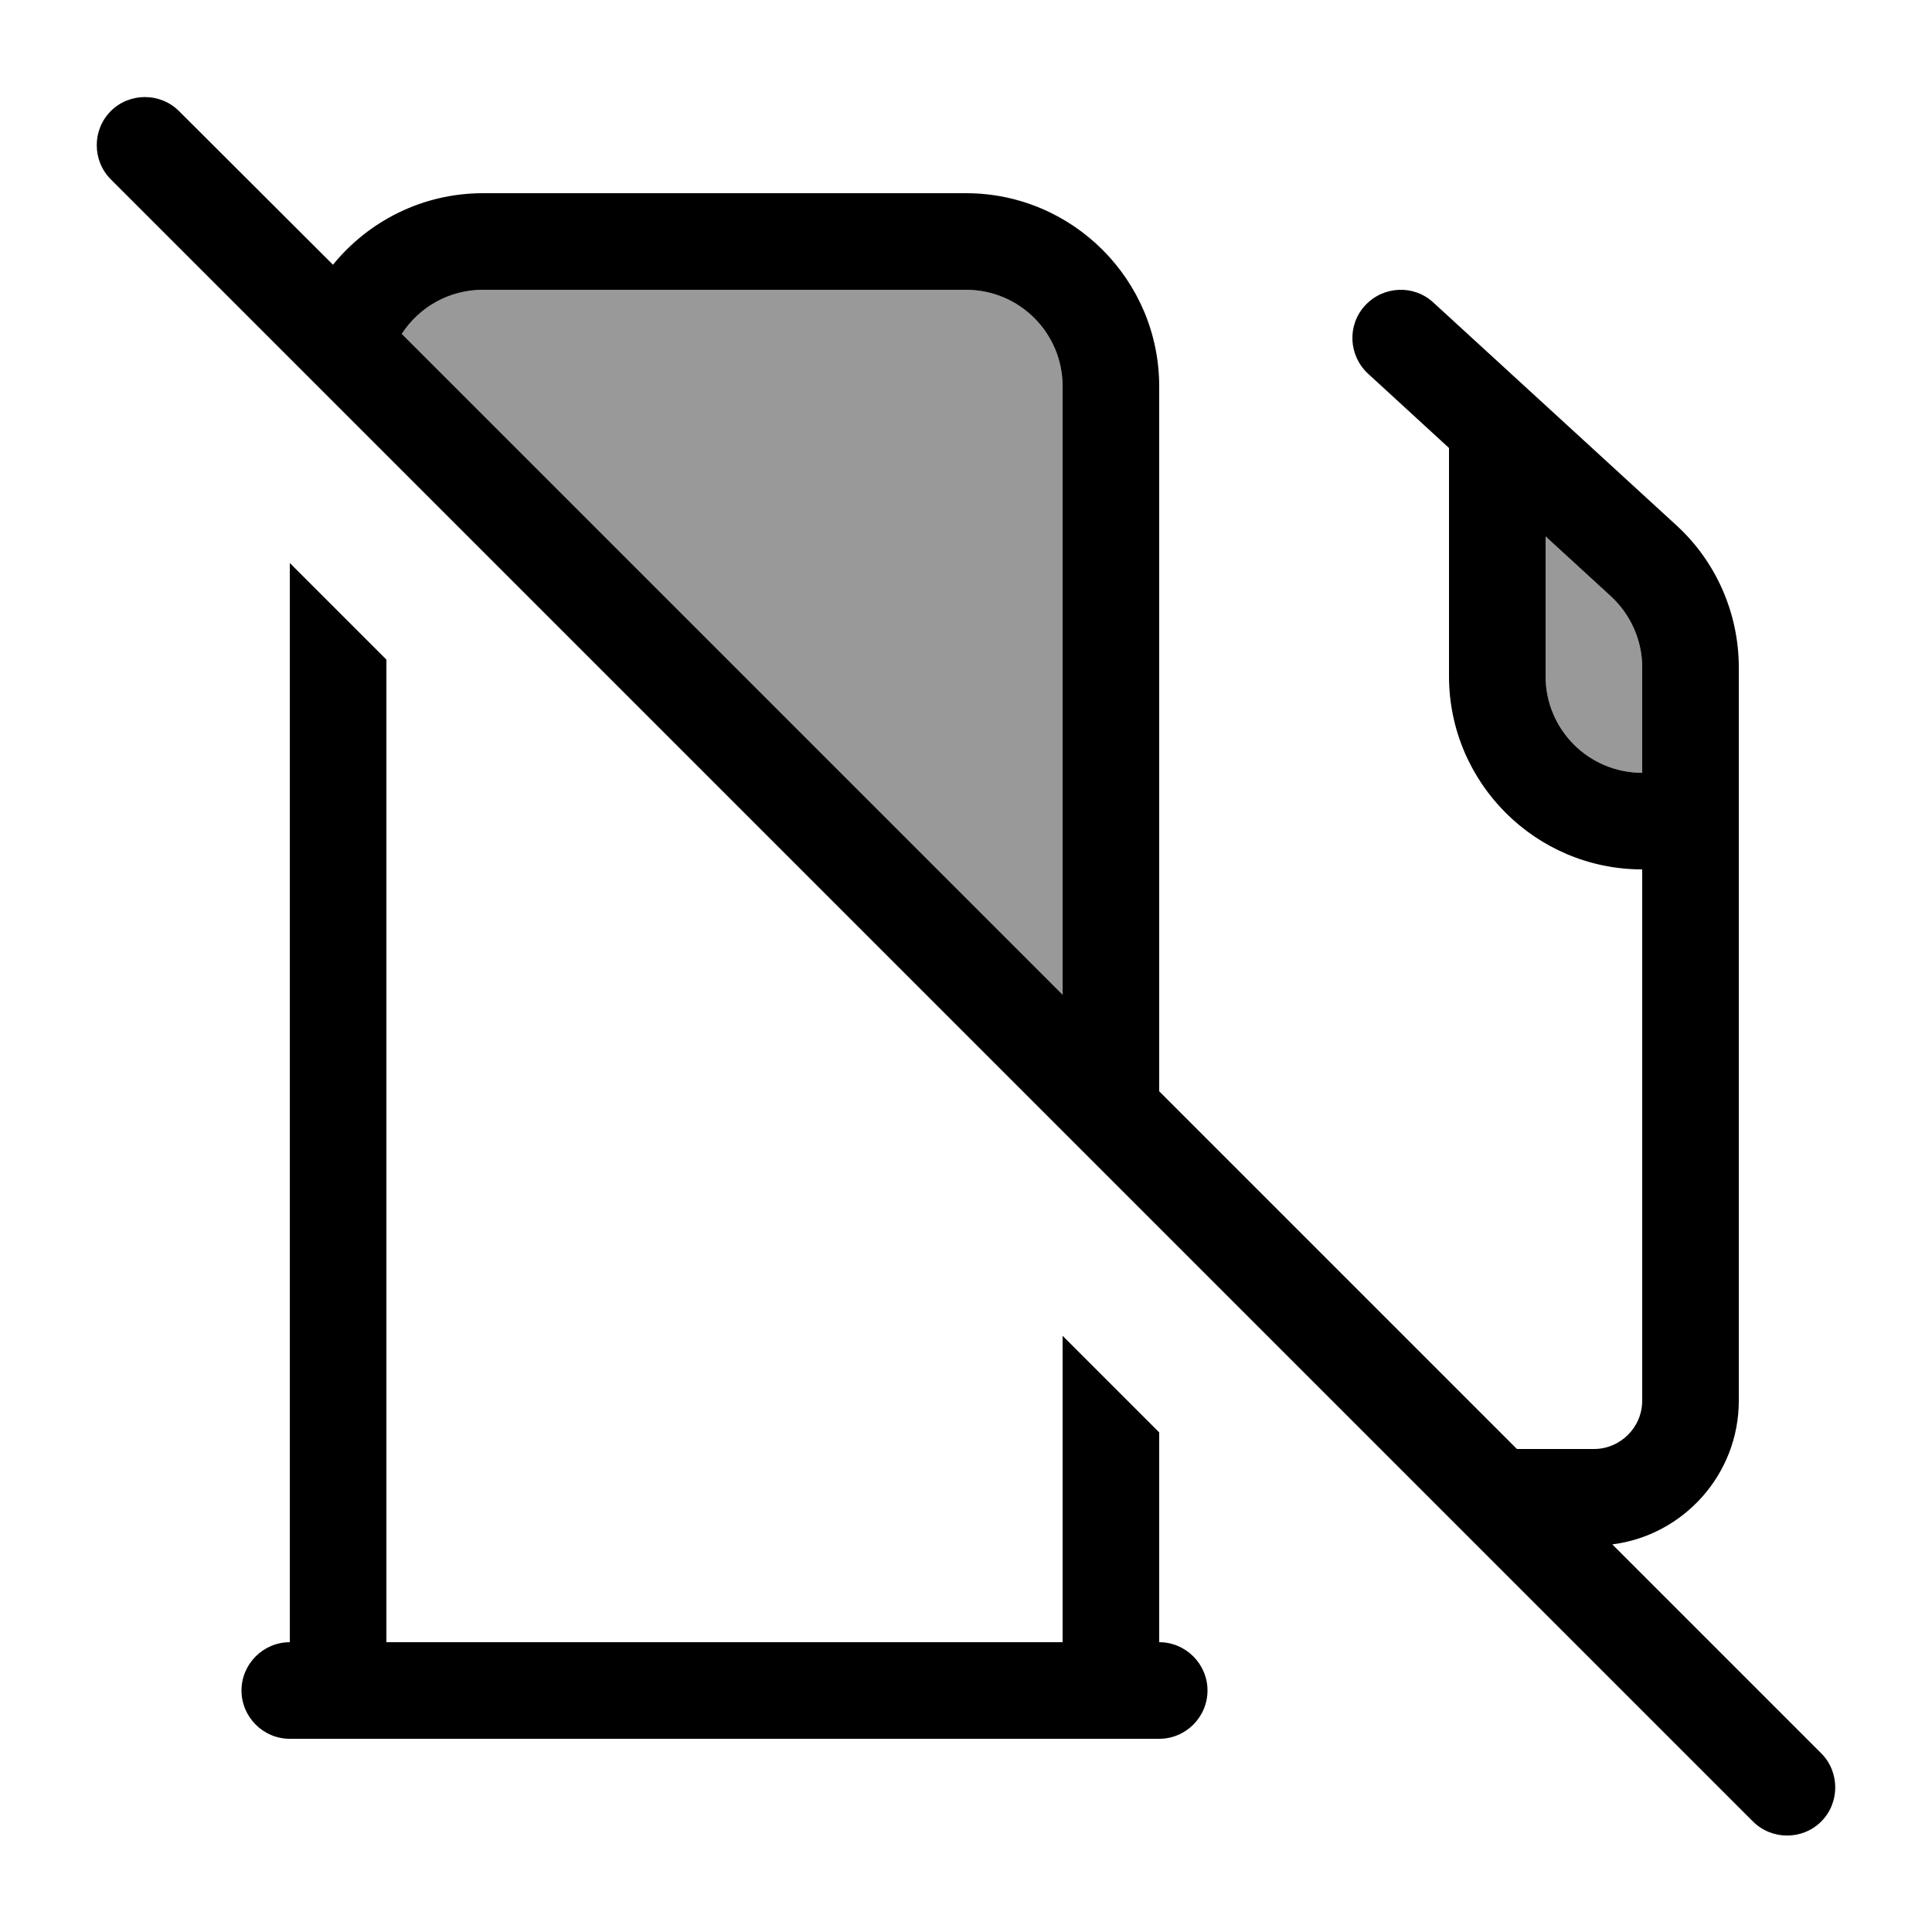
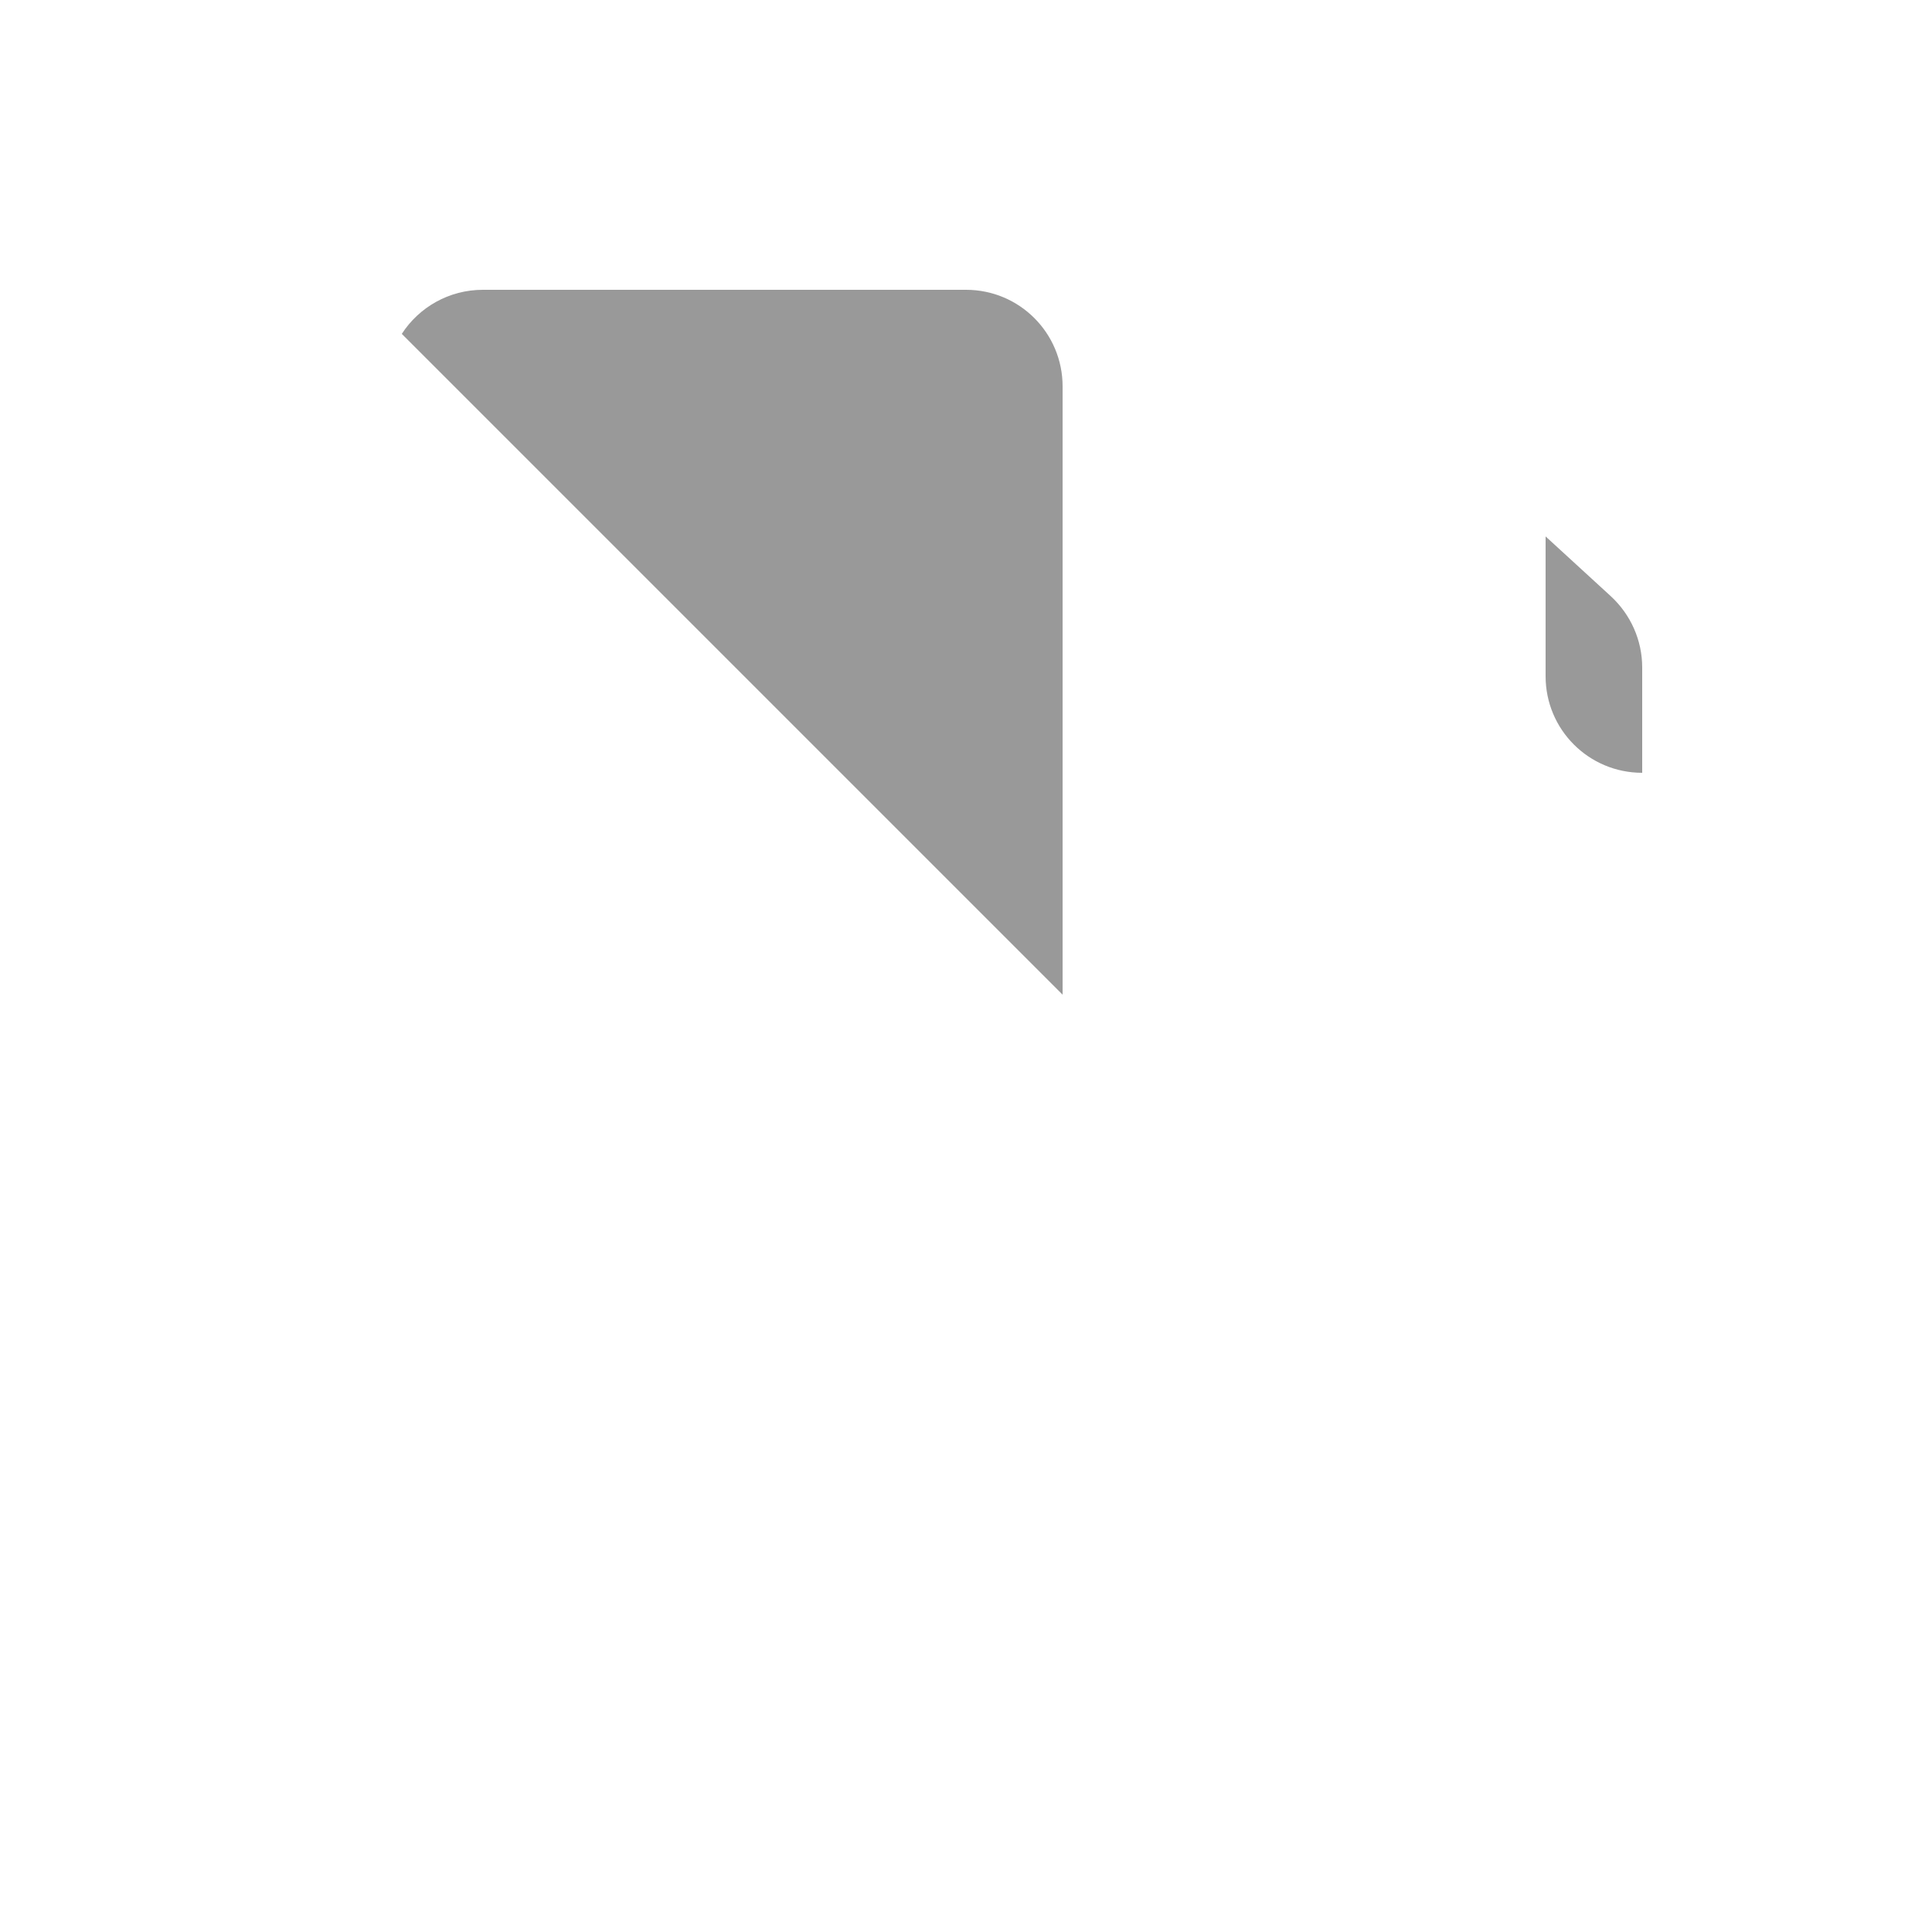
<svg xmlns="http://www.w3.org/2000/svg" viewBox="0 0 640 640">
  <path opacity=".4" fill="currentColor" d="M133.1 110.6C138.8 101.8 148.7 96 160 96L320 96C337.7 96 352 110.3 352 128L352 329.5L133.1 110.6zM512 177.7L533.6 197.5C540.2 203.6 544 212.1 544 221.1L544 256C526.3 256 512 241.7 512 224L512 177.7z" />
-   <path fill="currentColor" d="M59.3 36.8C53.1 30.6 42.9 30.6 36.7 36.8C30.5 43 30.5 53.2 36.7 59.4L580.7 603.4C586.9 609.6 597.1 609.6 603.3 603.4C609.5 597.2 609.5 587 603.3 580.8L534.1 511.6C557.7 508.6 576 488.4 576 464L576 221.1C576 203.2 568.5 186 555.2 173.9L474.8 100.2C468.3 94.2 458.2 94.7 452.2 101.2C446.2 107.7 446.7 117.8 453.2 123.8L480 148.4L480 224C480 259.3 508.7 288 544 288L544 464C544 472.8 536.8 480 528 480L502.5 480L384 361.5L384 128C384 92.7 355.3 64 320 64L160 64C139.9 64 122 73.3 110.3 87.7L59.3 36.8zM133.1 110.6C138.8 101.8 148.7 96 160 96L320 96C337.7 96 352 110.3 352 128L352 329.5L133.1 110.6zM96 544C87.2 544 80 551.2 80 560C80 568.8 87.2 576 96 576L384 576C392.8 576 400 568.8 400 560C400 551.2 392.8 544 384 544L384 474.5L352 442.5L352 544L128 544L128 218.5L96 186.5L96 544zM512 177.7L533.6 197.5C540.2 203.6 544 212.1 544 221.1L544 256C526.3 256 512 241.7 512 224L512 177.7z" />
</svg>